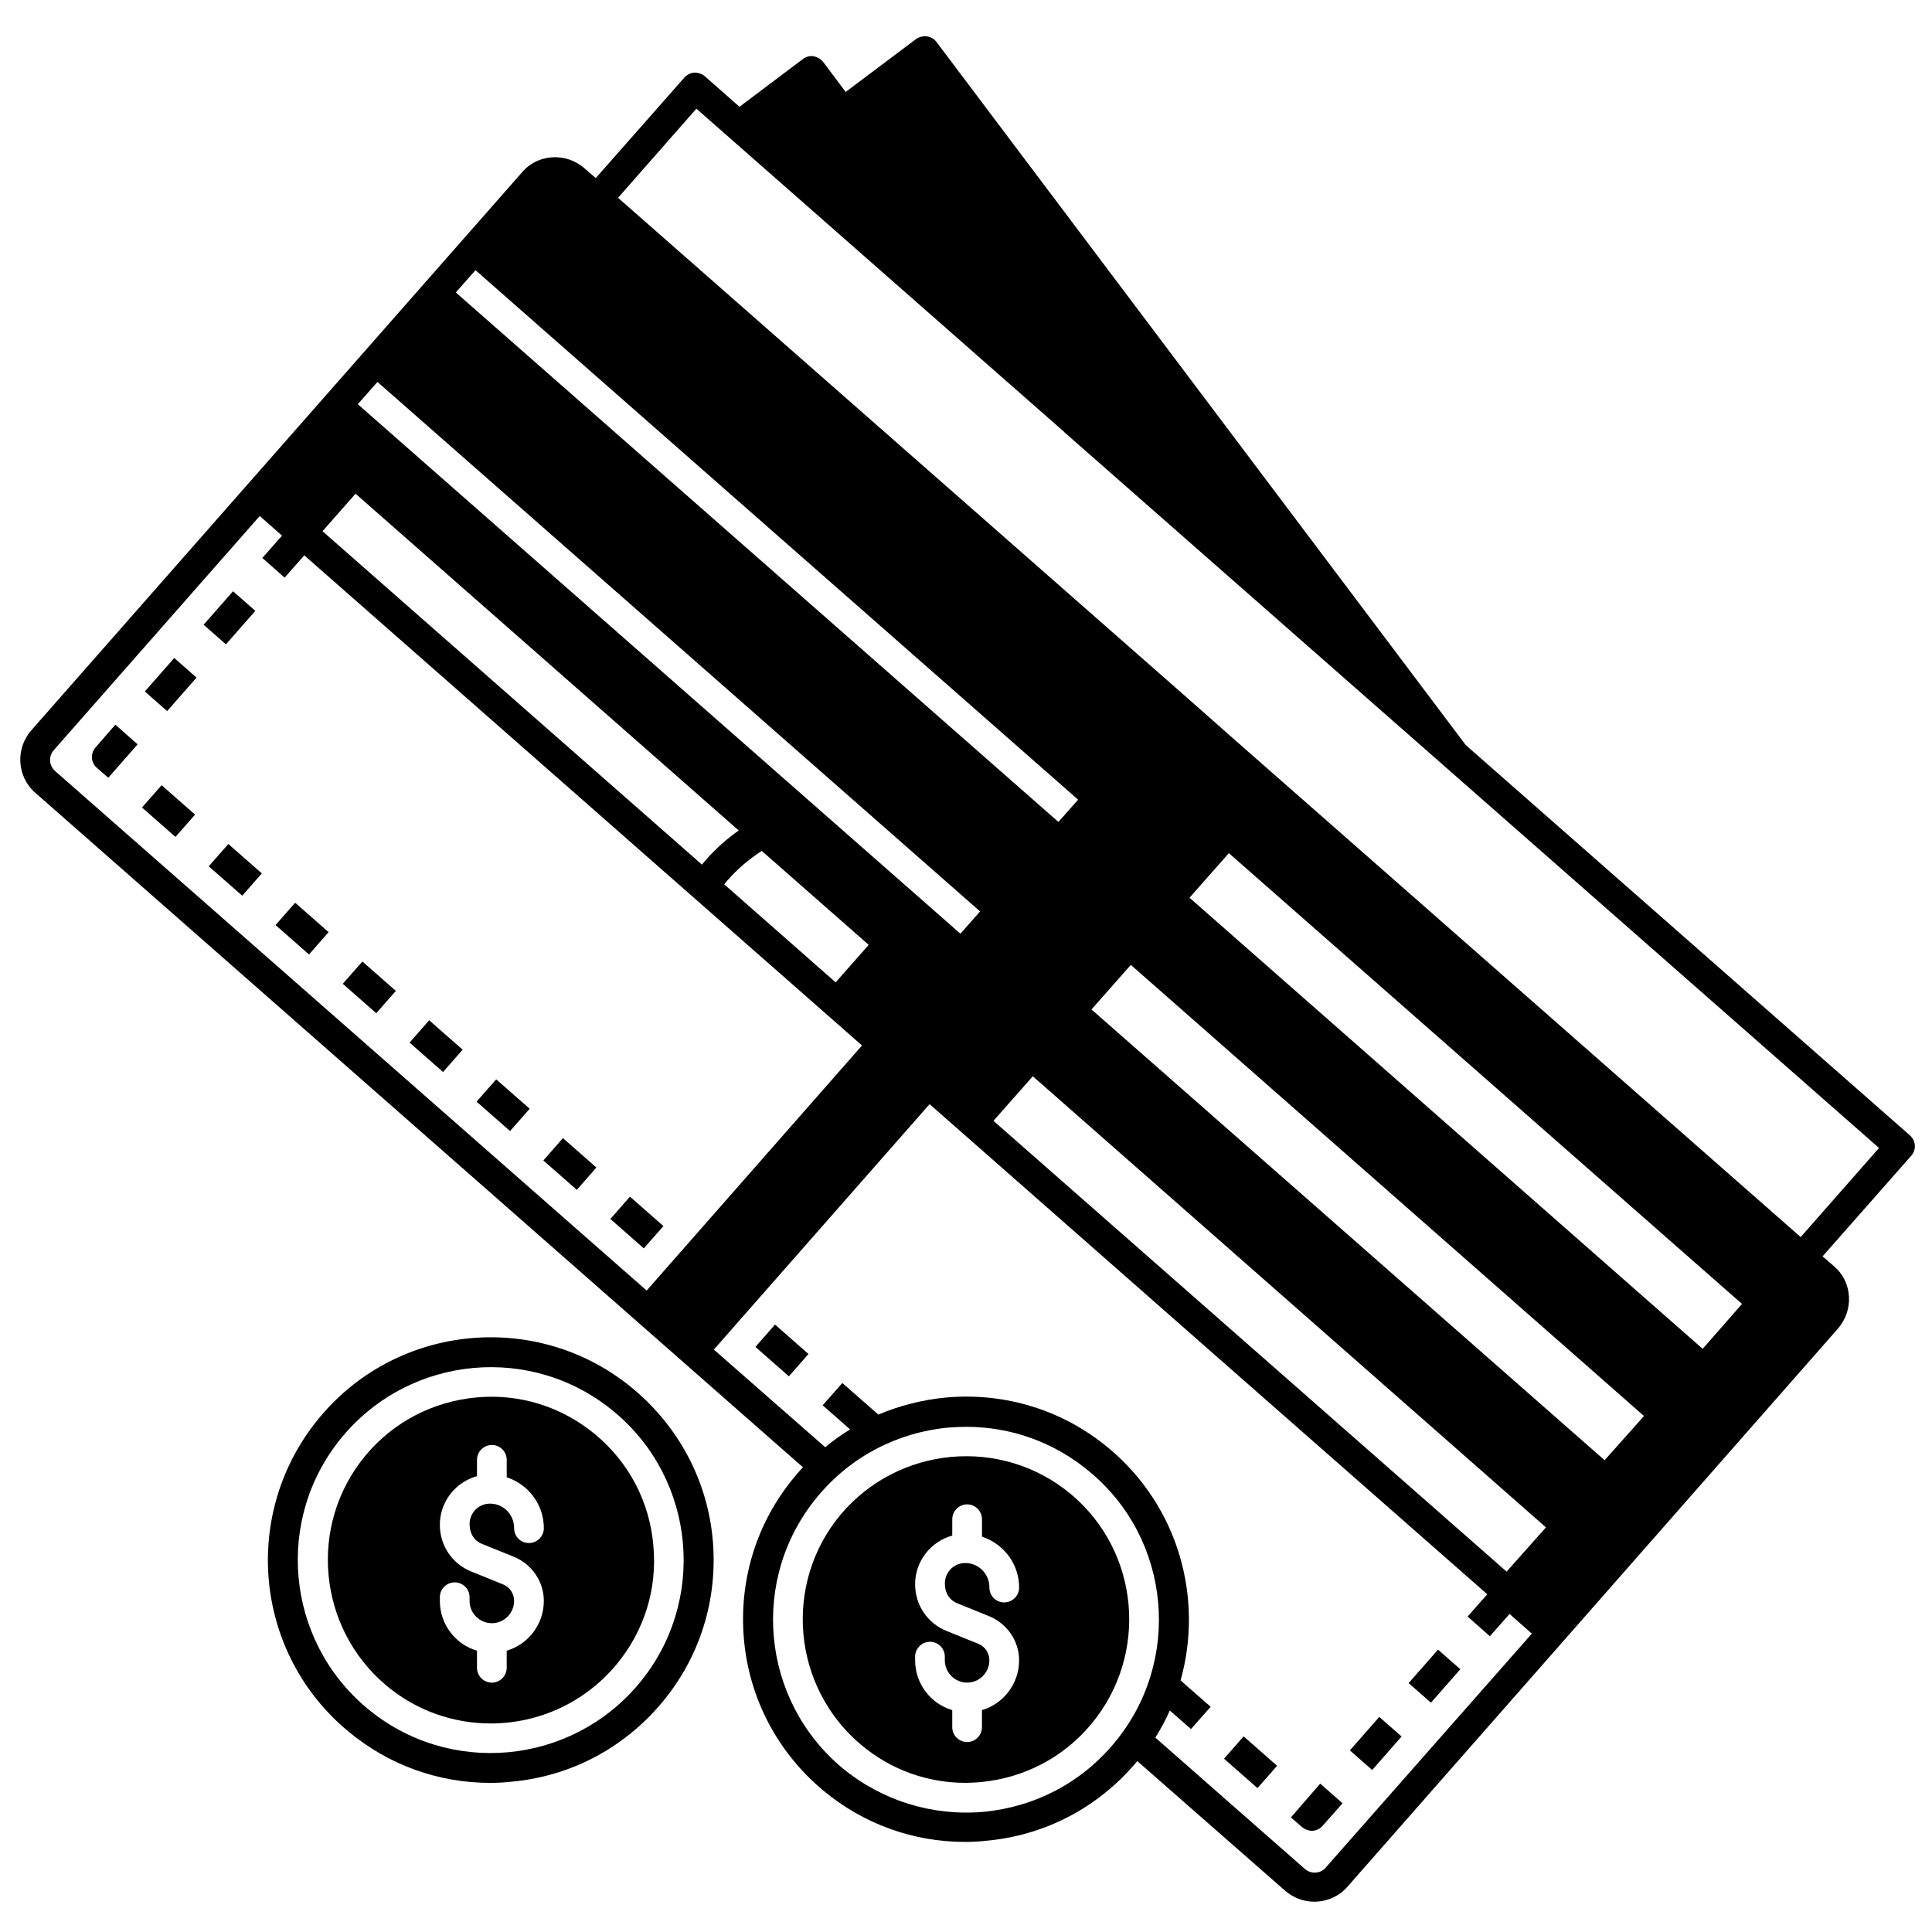
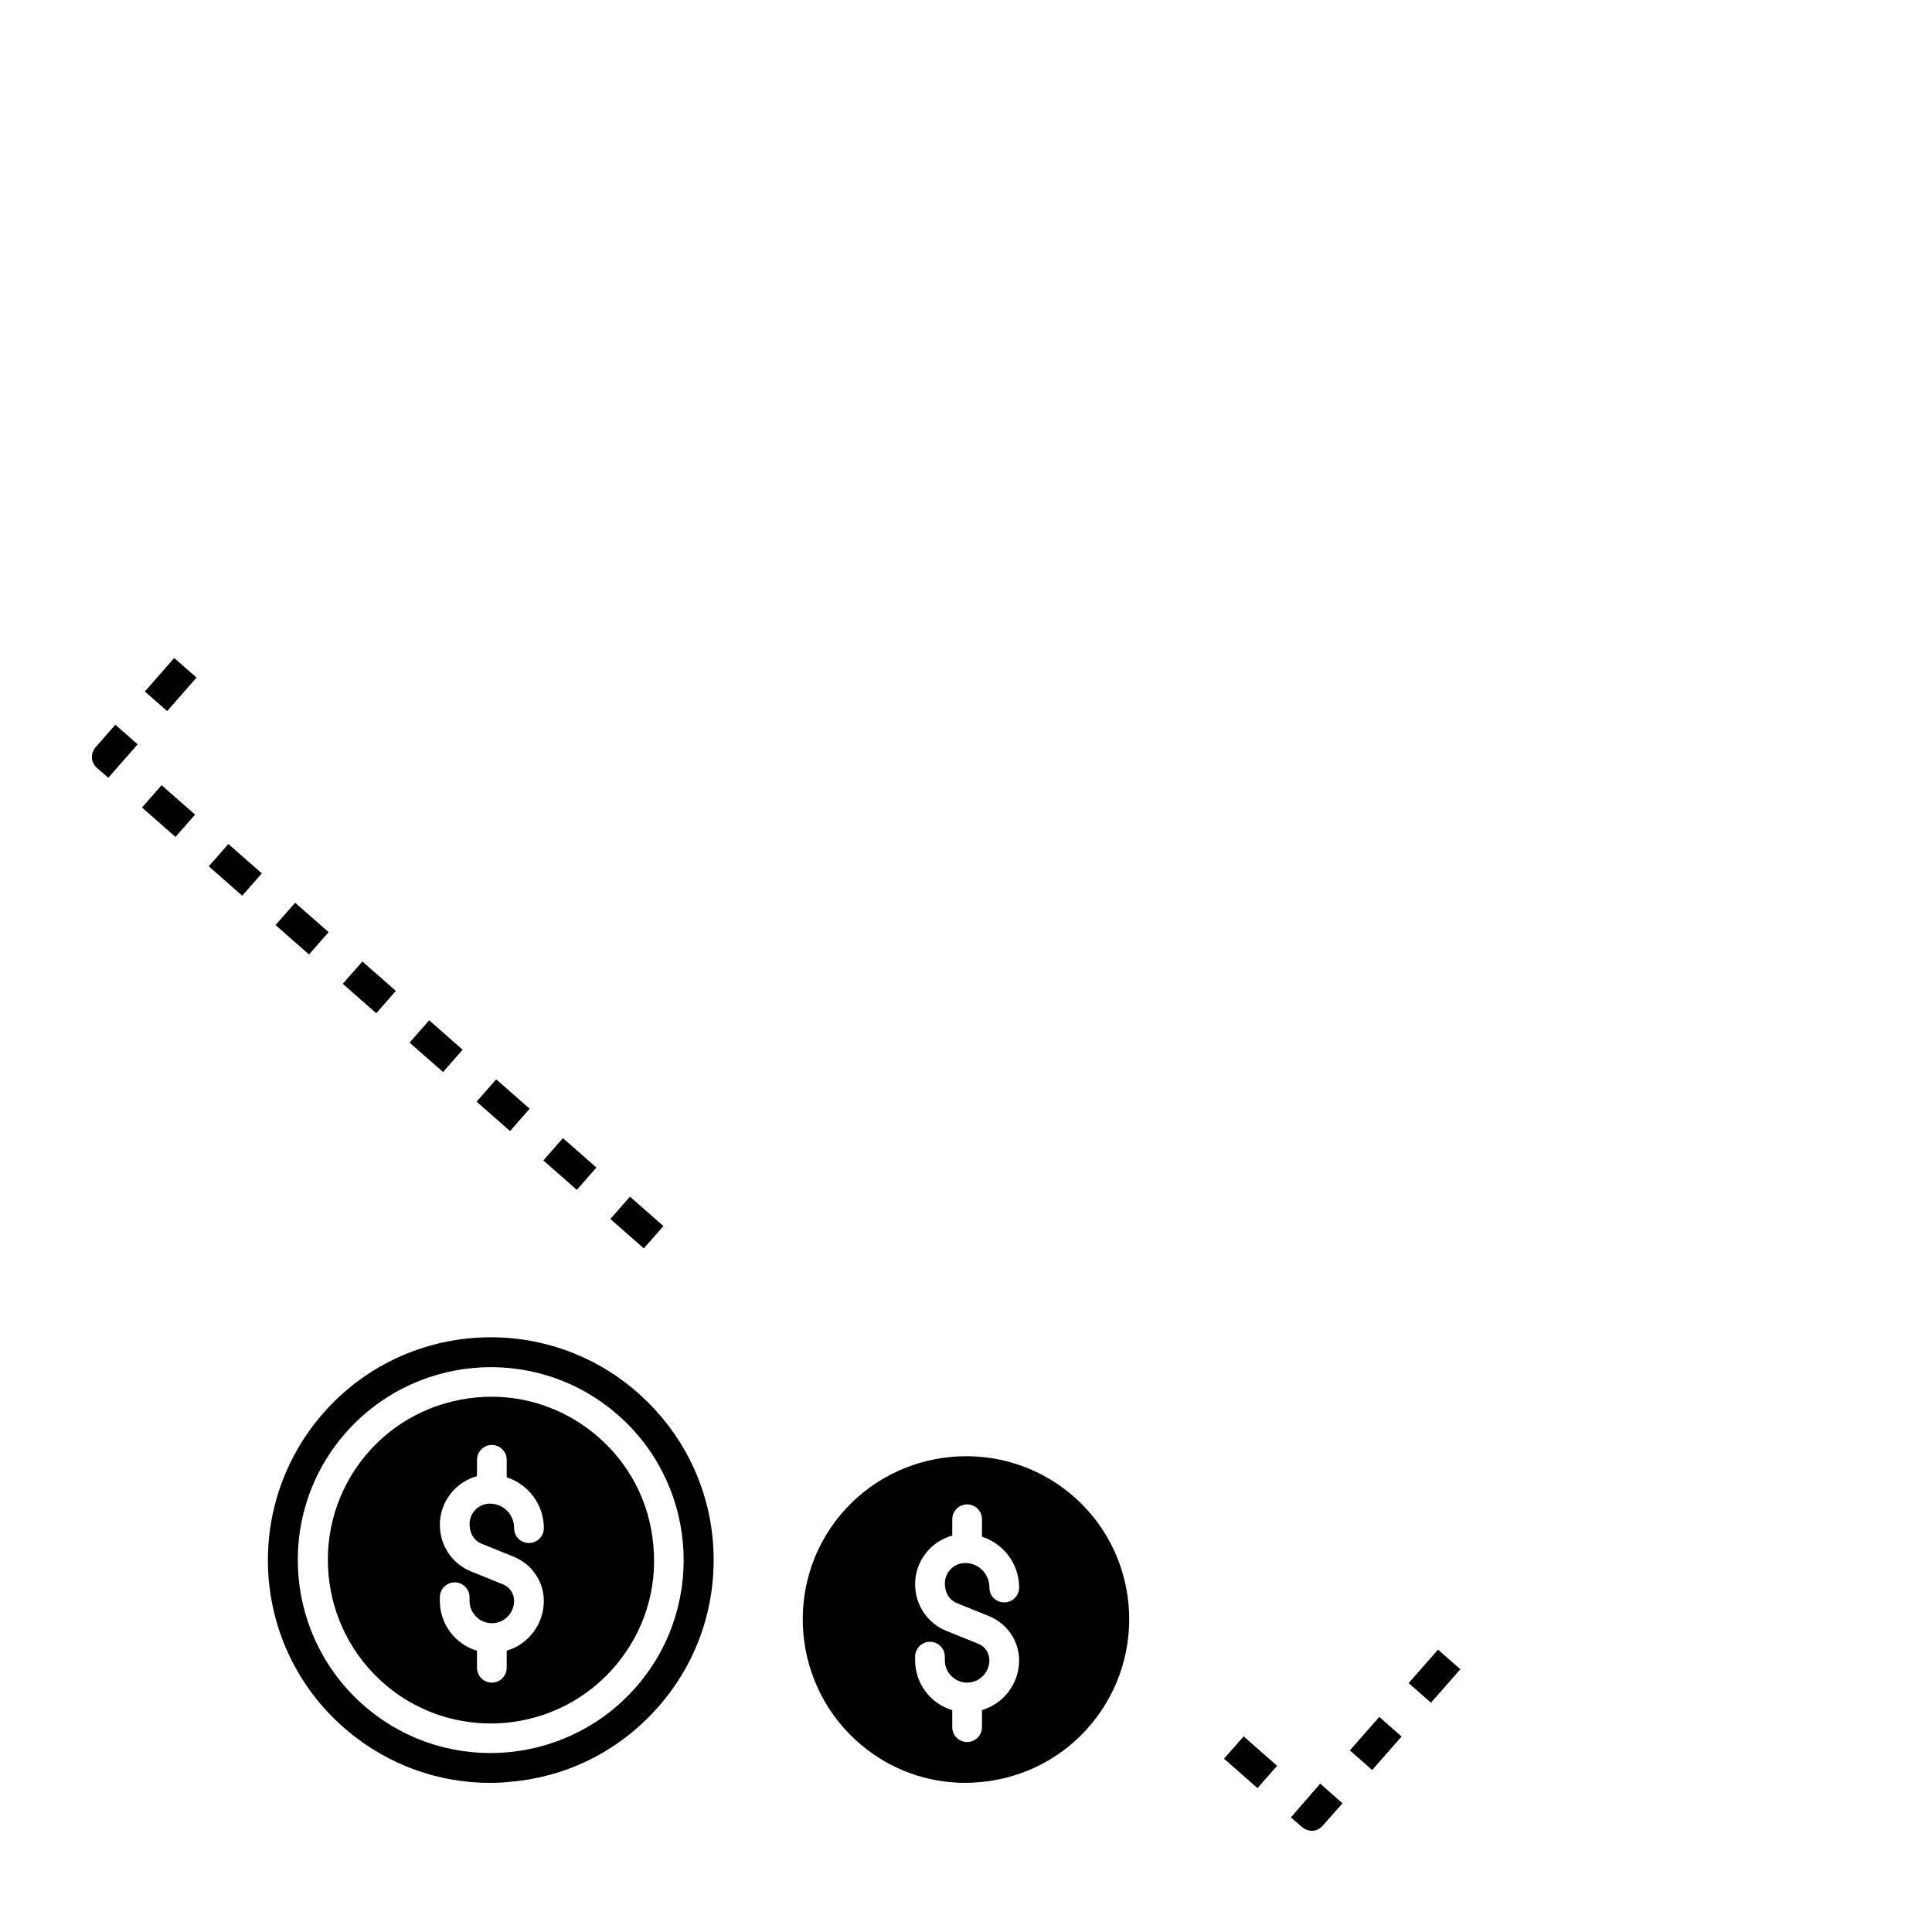
<svg xmlns="http://www.w3.org/2000/svg" width="800px" height="800px" version="1.1" viewBox="144 144 512 512">
  <defs>
    <clipPath id="a">
-       <path d="m149 153h502.9v495h-502.9z" />
-     </clipPath>
+       </clipPath>
  </defs>
  <g clip-path="url(#a)">
    <path d="m650.13 444.87-117.69-103.42-140.22-186.27c-1.277-1.77-3.738-2.066-5.512-0.789l-18.598 13.973-5.902-7.871c-0.59-0.789-1.574-1.379-2.559-1.574-0.984-0.195-2.066 0.098-2.953 0.789l-16.727 12.594-9.152-8.07c-0.789-0.688-1.77-0.984-2.856-0.984-1.082 0.098-1.969 0.59-2.656 1.379l-23.418 26.566-2.953-2.559c-2.363-2.066-5.41-3.148-8.562-2.953-3.148 0.195-6.004 1.574-8.07 4.035l-129.98 147.8c-4.328 4.922-3.836 12.398 1.082 16.629l203.39 178.7c-0.688 0.789-1.477 1.574-2.164 2.461-10.137 12.102-14.859 27.453-13.48 43.098 1.379 15.645 8.855 29.914 20.961 40.051 10.727 8.953 23.91 13.676 37.688 13.676 1.77 0 3.641-0.098 5.41-0.297 15.742-1.379 29.914-8.855 40.051-20.961 0-0.098 0.098-0.098 0.098-0.195l39.164 34.34c2.262 1.969 5.019 2.953 7.773 2.953 3.246 0 6.594-1.379 8.855-4.035l129.89-147.8c2.066-2.363 3.148-5.41 2.953-8.562-0.195-3.148-1.574-6.004-4.035-8.07l-2.953-2.559 23.418-26.566c1.477-1.57 1.379-4.031-0.293-5.508zm-380.12-229.27 159.7 140.32-5.215 5.902-159.7-140.32zm-25.977 29.617 159.7 140.32-5.215 5.902-159.7-140.32zm130.18 149.18-8.758 9.938-29.52-25.977c0.297-0.395 0.59-0.789 0.887-1.082 2.656-3.051 5.707-5.609 9.055-7.773zm-135.99-119.56 101.55 89.25c-3.246 2.262-6.199 4.922-8.855 7.969-0.297 0.395-0.59 0.688-0.887 1.082l-100.56-88.359zm-79.605 73.508c-1.672-1.477-1.77-3.938-0.395-5.512l54.613-62.09 5.902 5.215-5.215 5.902 5.902 5.215 5.215-5.902 147.8 129.89-57.066 64.945zm280.64 257.61c-8.758 10.527-21.059 16.926-34.637 18.203-13.578 1.18-26.863-2.953-37.391-11.609-21.648-18.105-24.602-50.383-6.496-72.027 8.758-10.527 21.059-16.926 34.637-18.203 1.574-0.098 3.148-0.195 4.723-0.195 11.906 0 23.418 4.133 32.668 11.906 21.648 17.906 24.602 50.277 6.496 71.926zm56.086 32.965c-1.379 1.672-3.938 1.77-5.512 0.395l-39.656-34.832c1.477-2.363 2.754-4.723 3.836-7.184l5.609 4.922 5.215-5.902-7.969-6.988c6.102-21.746-0.492-46.051-18.992-61.5-12.102-10.137-27.453-14.859-43.098-13.48-6.297 0.59-12.398 2.164-18.008 4.527l-9.543-8.363-5.215 5.902 7.281 6.394c-2.262 1.379-4.527 2.953-6.594 4.723l-29.52-25.879 57.172-65.043 79.801 70.16 67.996 59.73-5.215 5.902 5.902 5.215 5.215-5.902 5.902 5.215zm47.922-78.426-135.99-119.46 10.43-11.809 135.99 119.55zm25.977-29.52-135.99-119.46 10.43-11.809 135.99 119.55zm25.98-29.52-135.99-119.55 10.43-11.809 135.99 119.46zm25.977-29.617-150.75-132.45-11.809-10.43-150.85-132.54 20.762-23.617 97.516 85.707 0.195 0.297h0.098l215.6 189.42z" />
  </g>
-   <path d="m344.19 500.94 5.195-5.914 8.867 7.797-5.195 5.914z" />
  <path d="m468.38 610.07 5.195-5.914 8.867 7.797-5.195 5.914z" />
  <path d="m517.3 590.04 7.793-8.871 5.914 5.195-7.793 8.871z" />
  <path d="m486.1 625.63 2.953 2.559c0.688 0.59 1.672 0.984 2.559 0.984h0.297c1.082-0.098 1.969-0.59 2.656-1.379l5.215-5.902-5.902-5.215z" />
  <path d="m501.73 607.87 7.793-8.871 5.914 5.195-7.793 8.871z" />
  <path d="m217.02 389.15 5.195-5.914 8.871 7.793-5.195 5.914z" />
  <path d="m252.54 420.3 5.195-5.914 8.871 7.793-5.195 5.914z" />
  <path d="m234.84 404.72 5.195-5.914 8.871 7.793-5.195 5.914z" />
  <path d="m199.32 373.58 5.195-5.914 8.871 7.793-5.195 5.914z" />
  <path d="m305.75 467.04 5.195-5.914 8.871 7.793-5.195 5.914z" />
  <path d="m270.3 435.95 5.195-5.914 8.871 7.793-5.195 5.914z" />
  <path d="m287.99 451.53 5.195-5.914 8.871 7.793-5.195 5.914z" />
  <path d="m169.35 342.04c-1.477 1.672-1.277 4.133 0.395 5.512l2.953 2.559 7.773-8.855-5.902-5.215z" />
  <path d="m181.63 358 5.195-5.914 8.871 7.793-5.195 5.914z" />
  <path d="m182.38 327.25 7.793-8.871 5.914 5.195-7.793 8.871z" />
-   <path d="m197.96 309.56 7.793-8.871 5.914 5.195-7.793 8.871z" />
  <path d="m311.83 512.08c-24.992-20.859-62.289-17.516-83.148 7.578s-17.516 62.289 7.578 83.148c10.727 8.953 23.91 13.676 37.688 13.676 1.77 0 3.641-0.098 5.41-0.297 15.742-1.379 29.914-8.855 40.051-20.961 10.137-12.102 14.859-27.453 13.48-43.098s-8.957-29.914-21.059-40.047zm1.477 78.129c-18.105 21.648-50.383 24.602-72.027 6.496-21.648-18.105-24.602-50.383-6.496-72.027 18.105-21.648 50.383-24.602 72.027-6.496 21.648 18.004 24.602 50.379 6.496 72.027z" />
  <path d="m301.8 524.18c-8.855-7.379-20.074-10.922-31.586-9.84-11.512 1.082-21.941 6.496-29.324 15.352-15.254 18.301-12.793 45.656 5.512 61.008 7.969 6.691 17.809 10.035 27.648 10.035 12.398 0 24.699-5.312 33.258-15.547 7.379-8.855 10.922-20.074 9.84-31.586-0.984-11.613-6.492-22.043-15.348-29.422zm-29.914 29.027 8.266 3.344c4.82 1.969 7.969 6.594 7.969 11.711 0 6.199-4.133 11.512-9.84 13.188v4.527c0 2.164-1.77 3.938-3.938 3.938-2.164 0-3.938-1.77-3.938-3.938v-4.527c-5.707-1.672-9.84-6.988-9.84-13.188v-0.984c0-2.164 1.77-3.938 3.938-3.938 2.164 0 3.938 1.77 3.938 3.938v0.984c0 3.246 2.656 5.902 5.902 5.902s5.902-2.656 5.902-5.902c0-1.969-1.18-3.738-3.051-4.43l-8.266-3.344c-5.117-2.066-8.363-6.887-8.363-12.398 0-6.102 4.133-11.316 9.84-12.891l0.004-4.328c0-2.164 1.77-3.938 3.938-3.938 2.164 0 3.938 1.77 3.938 3.938v4.625c5.707 1.871 9.84 7.184 9.84 13.48 0 2.164-1.77 3.938-3.938 3.938-2.164 0-3.938-1.672-3.938-3.938 0-3.641-2.856-6.496-6.394-6.496-3.051 0-5.41 2.461-5.41 5.41-0.004 2.562 1.273 4.531 3.441 5.316z" />
  <path d="m427.75 539.92c-18.301-15.254-45.656-12.793-61.008 5.512-15.254 18.301-12.793 45.656 5.512 61.008 7.871 6.594 17.516 10.035 27.652 10.035 1.277 0 2.656-0.098 3.938-0.195 11.512-1.082 21.941-6.496 29.324-15.352 15.348-18.398 12.887-45.754-5.418-61.008zm-29.914 29.031 8.266 3.344c4.82 1.969 7.969 6.594 7.969 11.711 0 6.199-4.133 11.512-9.84 13.188v4.527c0 2.164-1.77 3.938-3.938 3.938-2.164 0-3.938-1.77-3.938-3.938v-4.527c-5.707-1.672-9.84-6.988-9.84-13.188v-0.984c0-2.164 1.77-3.938 3.938-3.938 2.164 0 3.938 1.77 3.938 3.938v0.984c0 3.246 2.656 5.902 5.902 5.902 3.246 0 5.902-2.656 5.902-5.902 0-1.969-1.18-3.738-3.051-4.43l-8.266-3.344c-5.117-2.066-8.363-6.887-8.363-12.398 0-6.102 4.133-11.316 9.84-12.891l0.008-4.332c0-2.164 1.77-3.938 3.938-3.938 2.164 0 3.938 1.77 3.938 3.938v4.625c5.707 1.871 9.84 7.184 9.84 13.48 0 2.164-1.77 3.938-3.938 3.938-2.164 0-3.938-1.672-3.938-3.938 0-3.641-2.856-6.496-6.394-6.496-3.051 0-5.41 2.461-5.41 5.41-0.004 2.562 1.273 4.531 3.438 5.32z" />
</svg>